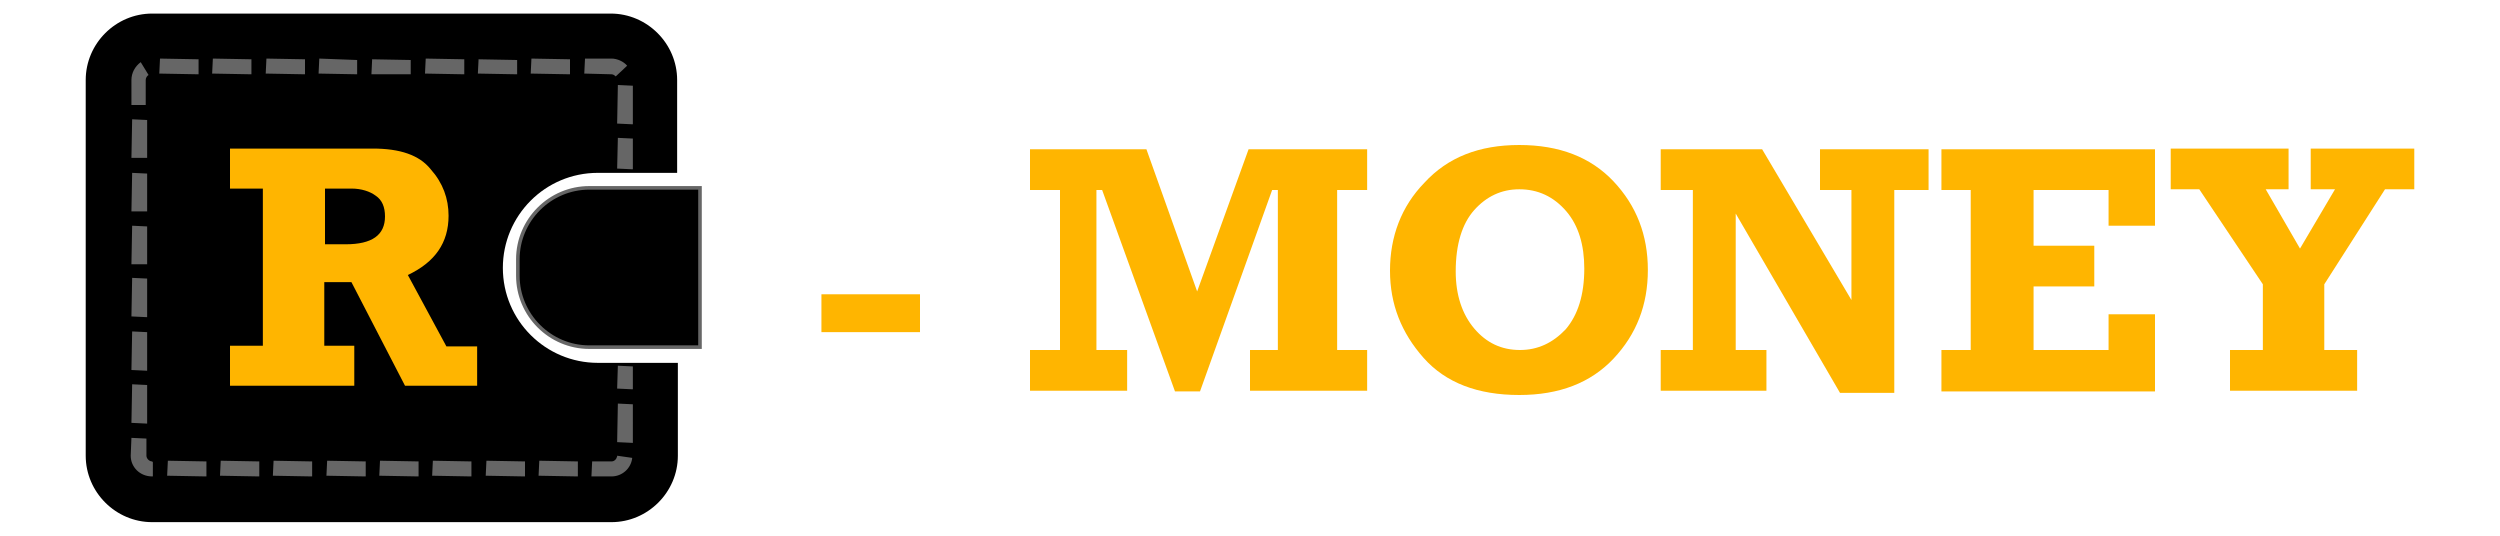
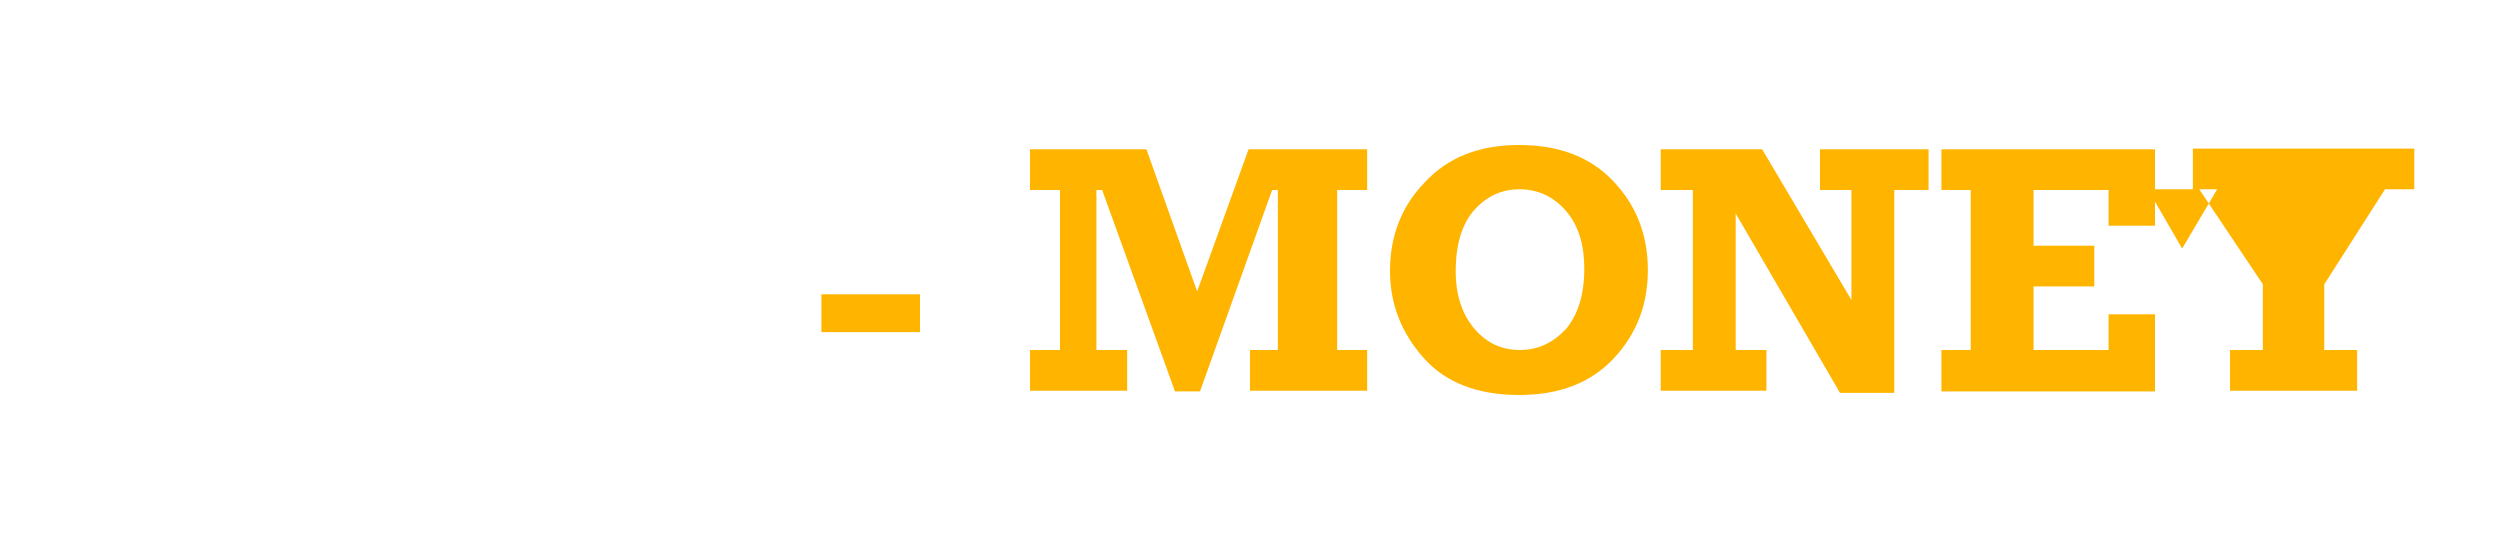
<svg xmlns="http://www.w3.org/2000/svg" version="1.1" x="0px" y="0px" viewBox="0 0 350 75" style="enable-background:new 0 0 350 75;" xml:space="preserve">
  <style type="text/css"> .st0{display:none;} .st1{stroke:#666666;stroke-width:0.5;stroke-miterlimit:10;} .st2{fill:#666666;} .st3{fill:#FFB500;} </style>
  <g id="Слой_1" class="st0">
    <image style="display:inline;overflow:visible;" width="262" height="58" transform="matrix(1.171 0 0 1.171 32 2)"> </image>
  </g>
  <g id="Слой_2">
    <g>
      <g>
-         <path d="M83.7,50.8c-7.3,0-13.3-5.9-13.3-13.3v0c0-7.3,5.9-13.3,13.3-13.3h11.1v-13c0-5.1-4.2-9.3-9.3-9.3H21.3 c-5.1,0-9.3,4.2-9.3,9.3v52.6c0,5.1,4.2,9.3,9.3,9.3h64.3c5.1,0,9.3-4.2,9.3-9.3v-13H83.7z" />
-         <path class="st1" d="M98,48.6H82.5c-5.5,0-10-4.5-10-10v-2.3c0-5.5,4.5-10,10-10H98V48.6z" />
        <g>
-           <path class="st2" d="M82.8,66.7l0.1-2.1h2.7l0,0c0.4,0,0.7-0.3,0.8-0.7l0-0.1l2.1,0.3l0,0.1c-0.2,1.4-1.4,2.5-2.9,2.5H82.8z M80.8,66.7l-5.4-0.1l0.1-2.1l5.4,0.1V66.7z M73.4,66.7L68,66.6l0.1-2.1l5.4,0.1V66.7z M65.9,66.7l-5.4-0.1l0.1-2.1l5.4,0.1 V66.7z M58.5,66.7l-5.4-0.1l0.1-2.1l5.4,0.1V66.7z M51.1,66.7l-5.4-0.1l0.1-2.1l5.4,0.1V66.7z M43.6,66.7l-5.4-0.1l0.1-2.1 l5.4,0.1V66.7z M36.2,66.7l-5.4-0.1l0.1-2.1l5.4,0.1V66.7z M28.8,66.7l-5.4-0.1l0.1-2.1l5.4,0.1V66.7z M21.3,66.7L21.3,66.7 c-1.7,0-3-1.3-3-2.9l0.1-2.5l2.1,0.1v2.4c0,0.4,0.4,0.8,0.8,0.8l0.1,0.1V66.7z M88.5,62l-2.1-0.1l0.1-5.4l2.1,0.1V62z M20.5,59.3l-2.1-0.1l0.1-5.4l2.1,0.1V59.3z M88.5,54.5l-2.1-0.1l0.1-3.2l2.1,0.1V54.5z M20.5,51.9l-2.1-0.1l0.1-5.4l2.1,0.1 V51.9z M20.5,44.4l-2.1-0.1l0.1-5.4l2.1,0.1V44.4z M20.5,37l-2.1,0l0.1-5.4l2.1,0.1V37z M20.5,29.6l-2.1,0l0.1-5.4l2.1,0.1V29.6 z M88.5,23.7l-2.1-0.1l0.1-4.3l2.1,0.1V23.7z M20.5,22.1l-2.1,0l0.1-5.4l2.1,0.1V22.1z M88.5,17.4l-2.1-0.1l0.1-5.4l2.1,0.1 V17.4z M20.5,14.7l-2.1,0v-3.5c0-1,0.5-1.9,1.3-2.5l0,0l1.1,1.8l0,0c-0.2,0.1-0.4,0.4-0.4,0.7V14.7z M86.2,10.7L86.2,10.7 c-0.2-0.2-0.4-0.3-0.6-0.3l-3.8-0.1l0.1-2.1h3.7c0.8,0,1.7,0.4,2.2,1l0,0L86.2,10.7z M79.7,10.4l-5.4-0.1l0.1-2.1l5.4,0.1V10.4z M72.3,10.4l-5.4-0.1L67,8.3l5.4,0.1V10.4z M64.9,10.4l-5.4-0.1l0.1-2.1l5.4,0.1V10.4z M57.4,10.4L52,10.4l0.1-2.1l5.4,0.1V10.4 z M50,10.4l-5.4-0.1l0.1-2.1L50,8.4V10.4z M42.6,10.4l-5.4-0.1l0.1-2.1l5.4,0.1V10.4z M35.1,10.4l-5.4-0.1l0.1-2.1l5.4,0.1V10.4 z M27.7,10.4l-5.4-0.1l0.1-2.1l5.4,0.1V10.4z" />
-         </g>
+           </g>
        <g>
-           <path class="st3" d="M66.8,48.4v5.6H56.7l-7.5-14.5h-3.8v8.9h4.2v5.6H32.2v-5.6h4.6v-22h-4.6v-5.6h20c3.8,0,6.5,0.9,8.1,2.9 c1.7,1.9,2.5,4.1,2.5,6.5c0,3.8-1.9,6.5-5.7,8.3l5.4,10H66.8z M45.4,34.2h3c3.7,0,5.5-1.3,5.5-3.9c0-1.3-0.4-2.3-1.3-2.9 c-0.8-0.6-2-1-3.4-1h-3.7V34.2z" />
-         </g>
+           </g>
      </g>
      <g>
        <rect x="115" y="41.2" class="st3" width="13.8" height="5.3" />
        <path class="st3" d="M144.2,54.8V49h4.2V26.6h-4.2v-5.7h16.3l7.1,19.9l7.2-19.9h16.6v5.7h-4.2V49h4.2v5.7h-16.4V49h3.9V26.6h-0.8 l-10.1,28.2h-3.5l-10.2-28.2h-0.8V49h4.3v5.7H144.2z" />
        <path class="st3" d="M212.7,20.3c5.6,0,10,1.7,13.2,5.1c3.2,3.4,4.8,7.5,4.8,12.4c0,4.9-1.6,9-4.8,12.4 c-3.2,3.4-7.6,5.1-13.2,5.1c-5.8,0-10.3-1.7-13.4-5.2c-3.1-3.5-4.7-7.5-4.7-12.2c0-4.8,1.6-9,4.8-12.3 C202.7,22,207.1,20.3,212.7,20.3z M212.7,26.5c-2.5,0-4.6,1-6.3,2.9c-1.7,1.9-2.6,4.8-2.6,8.6c0,3.3,0.9,6,2.6,8 c1.7,2,3.8,3,6.4,3c2.5,0,4.6-1,6.4-2.9c1.7-2,2.6-4.8,2.6-8.5c0-3.3-0.8-6-2.5-8C217.5,27.5,215.3,26.5,212.7,26.5z" />
        <path class="st3" d="M232.5,54.8V49h4.5V26.6h-4.5v-5.7h14.2L259.2,42V26.6h-4.4v-5.7H270v5.7h-4.8V55h-7.6L243,29.9V49h4.3v5.7 H232.5z" />
        <path class="st3" d="M271.8,54.8V49h4.1V26.6h-4.1v-5.7h29.9v10.7h-6.5v-5h-10.5v7.8h8.5v5.7h-8.5V49h10.5V44h6.5v10.8H271.8z" />
-         <path class="st3" d="M312.2,54.8V49h4.6v-9.2l-8.9-13.3h-4v-5.7h16.5v5.7h-3.2l4.8,8.3l4.9-8.3h-3.4v-5.7H338v5.7h-4.1l-8.5,13.3 V49h4.6v5.7H312.2z" />
+         <path class="st3" d="M312.2,54.8V49h4.6v-9.2l-8.9-13.3h-4v-5.7v5.7h-3.2l4.8,8.3l4.9-8.3h-3.4v-5.7H338v5.7h-4.1l-8.5,13.3 V49h4.6v5.7H312.2z" />
      </g>
    </g>
  </g>
</svg>